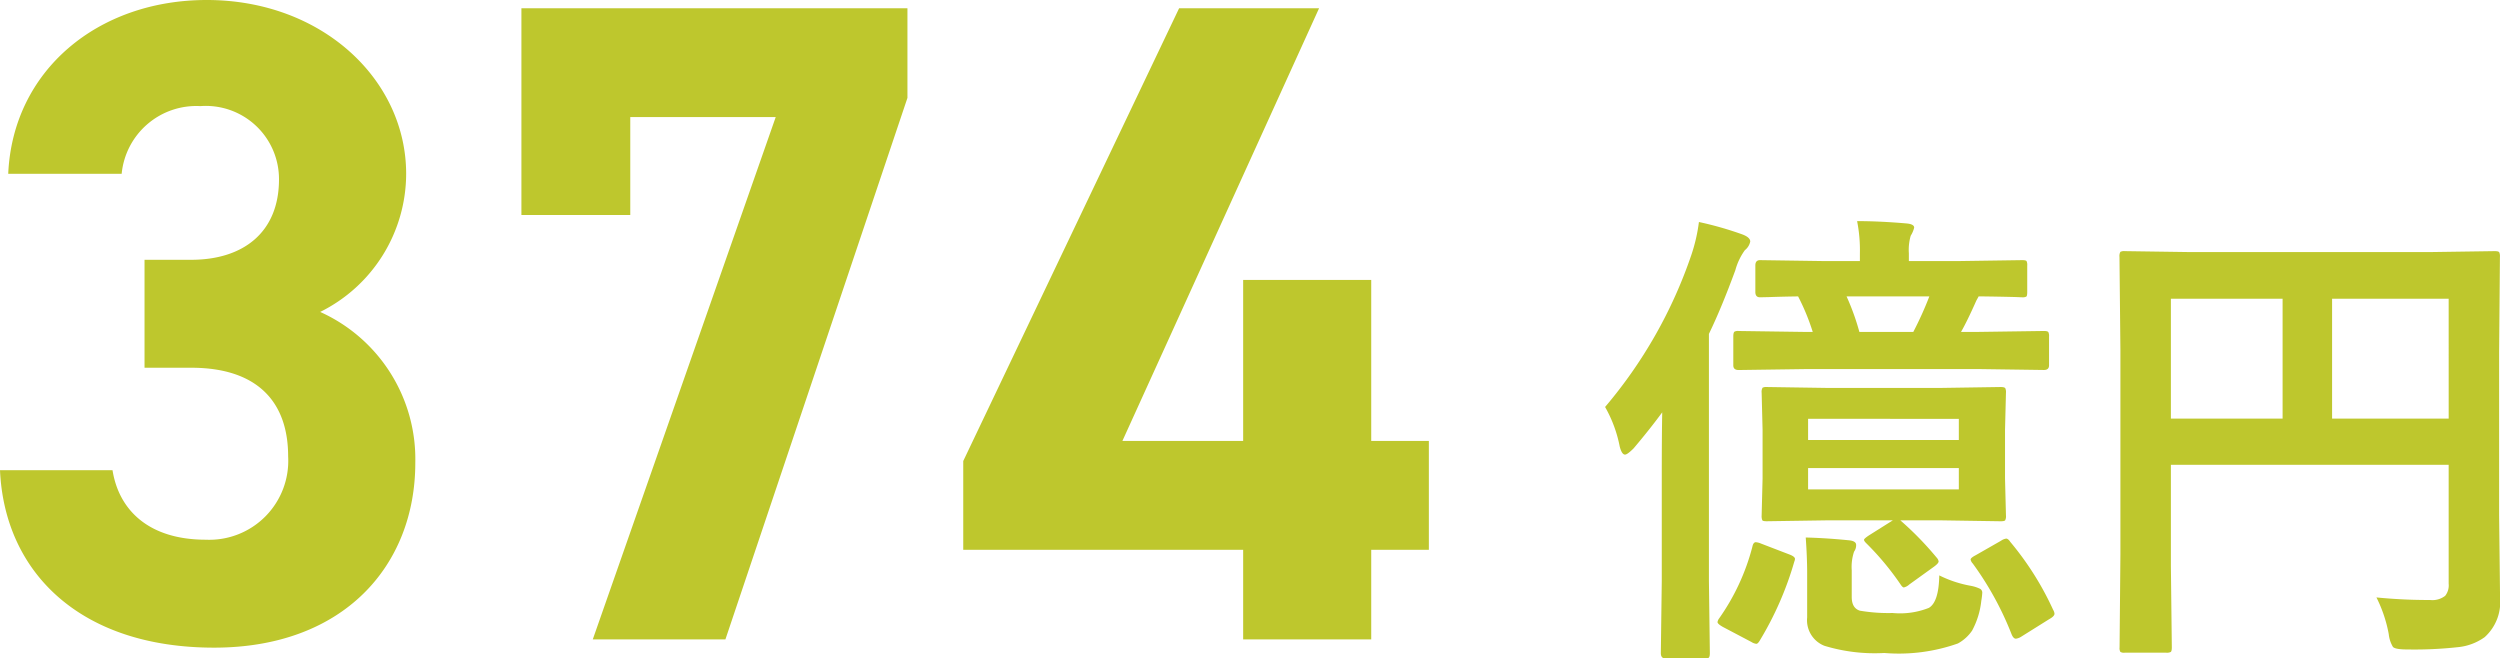
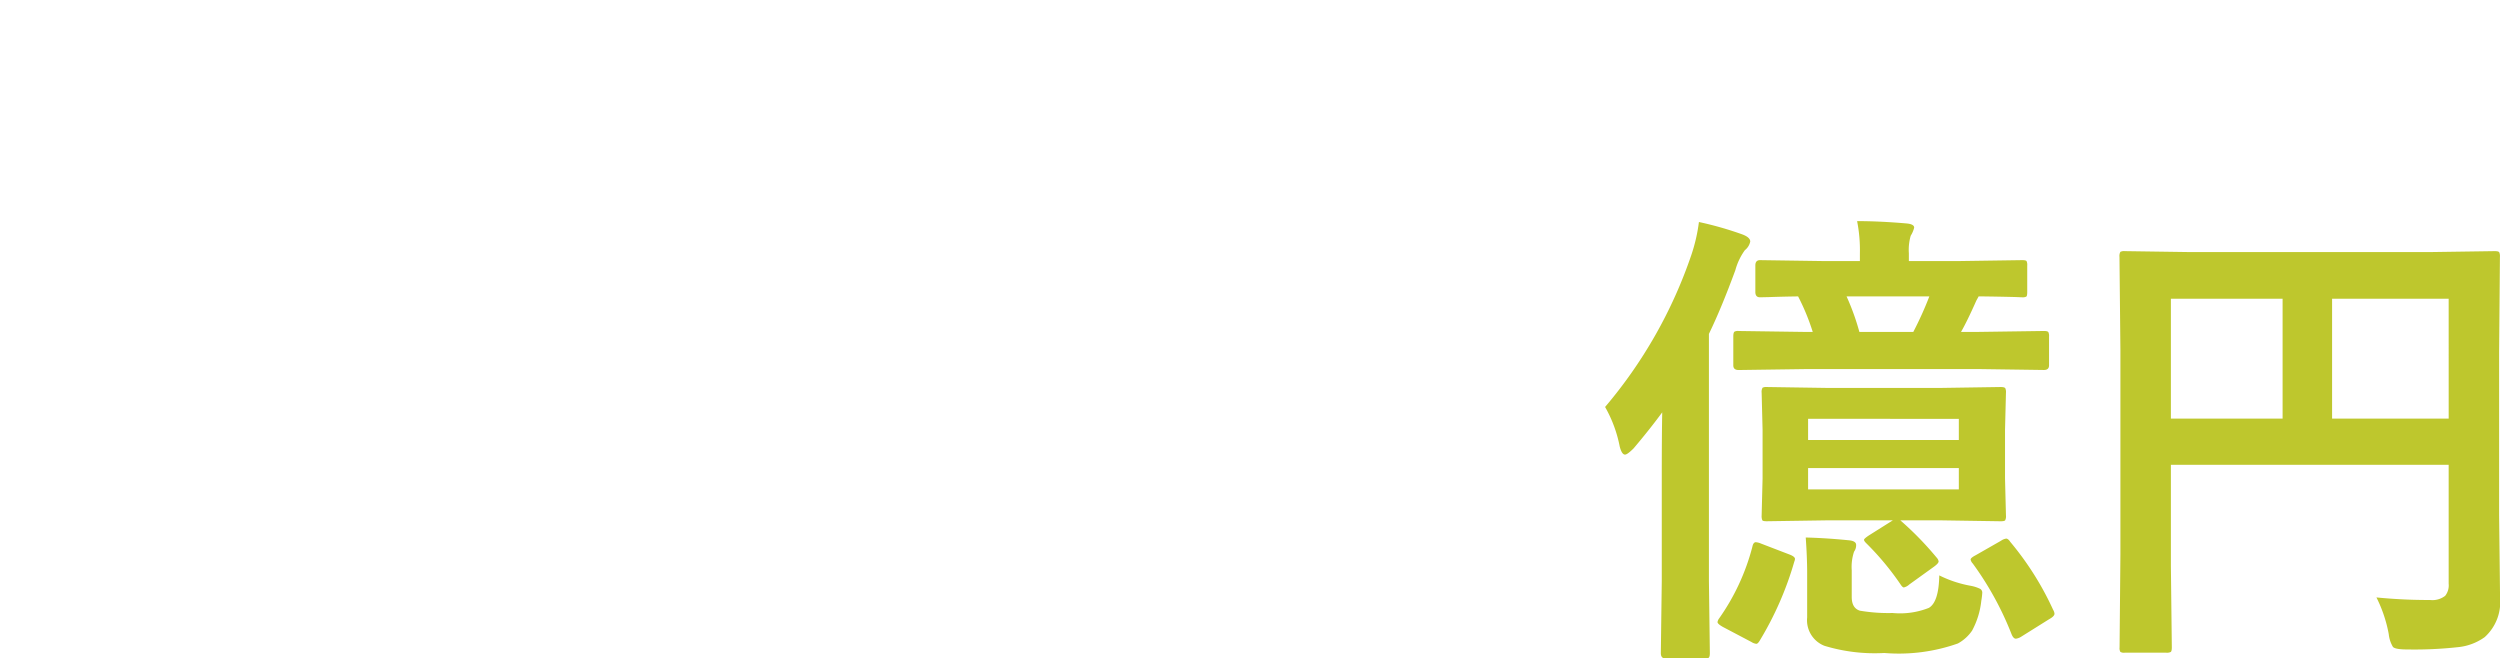
<svg xmlns="http://www.w3.org/2000/svg" width="136.648" height="35.981" viewBox="0 0 136.648 35.981">
  <g transform="translate(-1166.8 -1952.05)">
-     <path d="M9.7-14.85h2.55c3.55,0,5.3,1.8,5.3,4.85a4.316,4.316,0,0,1-4.5,4.55c-3.1,0-4.75-1.6-5.1-3.8H1.8C2.05-3.65,6.2.45,13.5.45c7.1,0,11-4.5,11-10.1a8.825,8.825,0,0,0-5.2-8.25A8.441,8.441,0,0,0,24-25.45c0-5.15-4.6-9.5-10.9-9.5-5.95,0-10.6,3.85-10.85,9.5h6.2a4.1,4.1,0,0,1,4.3-3.7,4,4,0,0,1,4.3,4c0,2.9-1.95,4.4-4.8,4.4H9.7ZM36.25-23.2v-5.35H44.2L34.2,0h7.25L51.4-29.6v-4.9H30.3v11.3Zm30-11.3L54.45-9.75V-4.9h15.3V0h7V-4.9H79.9v-5.95H76.75v-8.8h-7v8.8h-6.6L73.9-34.5Z" transform="translate(1165 1987)" fill="#bec72d" />
    <path d="M16.263-5.51H12.746l-3.377.051q-.2,0-.241-.051a.6.6,0,0,1-.038-.267l.051-2.019v-2.653L9.09-12.479a.463.463,0,0,1,.051-.279.437.437,0,0,1,.229-.038l3.377.051H18.8l3.352-.051q.2,0,.254.063a.512.512,0,0,1,.038.254l-.051,2.031v2.653l.051,2.019a.483.483,0,0,1-.044.267q-.044.051-.248.051L18.8-5.51H16.669a17.462,17.462,0,0,1,1.98,2.031.407.407,0,0,1,.114.216q0,.1-.241.279l-1.358.978a.668.668,0,0,1-.3.165q-.076,0-.19-.178A15.189,15.189,0,0,0,14.8-4.266q-.114-.114-.114-.178t.267-.241ZM19.868-7.2V-8.366H11.629V-7.2Zm-8.239-3.859V-9.9h8.239v-1.155Zm-.178-2.717-3.618.051q-.292,0-.292-.254v-1.574q0-.216.063-.267a.4.4,0,0,1,.229-.038l3.618.051h.432a11.991,11.991,0,0,0-.8-1.942q-.889.013-1.587.038L9-17.7q-.254,0-.254-.292v-1.447q0-.292.254-.292l3.491.051H14.46v-.394a8.2,8.2,0,0,0-.152-1.79q1.231,0,2.7.127.419.038.419.229a1.5,1.5,0,0,1-.19.444,2.808,2.808,0,0,0-.1.965v.419h2.7l3.491-.051q.2,0,.241.051a.474.474,0,0,1,.038.241v1.447q0,.216-.051.254a.437.437,0,0,1-.229.038q-.038,0-.317-.013-.927-.025-2.057-.038l-.127.229q-.508,1.143-.838,1.714h.939l3.593-.051q.2,0,.241.063a.474.474,0,0,1,.038.241v1.574q0,.254-.279.254l-3.593-.051Zm6.8-3.974h-4.52a12.847,12.847,0,0,1,.7,1.942H17.38A19.163,19.163,0,0,0,18.256-17.748ZM.533-11.705A25.546,25.546,0,0,0,5.243-20a9.235,9.235,0,0,0,.419-1.815,18.694,18.694,0,0,1,2.361.673q.444.165.444.394a.8.8,0,0,1-.292.47,3.37,3.37,0,0,0-.521,1.092Q6.894-17.113,6.208-15.7v13.5l.051,3.948q0,.2-.063.254a.4.4,0,0,1-.229.038H3.834q-.254,0-.254-.292l.051-3.948V-7.846q0-2.323.025-3.567-.66.9-1.562,1.968-.343.343-.47.343-.178,0-.292-.444A7.085,7.085,0,0,0,.533-11.705ZM11.5-4.57q1.079.025,2.361.152.394.038.394.254a.6.6,0,0,1-.114.368,2.641,2.641,0,0,0-.127,1.016v1.46q0,.609.444.749a9.185,9.185,0,0,0,1.79.127,4.258,4.258,0,0,0,1.98-.279q.546-.317.571-1.777a6.333,6.333,0,0,0,1.727.571,1.975,1.975,0,0,1,.508.165.238.238,0,0,1,.114.229,3.4,3.4,0,0,1-.051.419A4.4,4.4,0,0,1,20.592.521a2.232,2.232,0,0,1-.774.7,9.679,9.679,0,0,1-4.024.521,9.437,9.437,0,0,1-3.275-.394A1.5,1.5,0,0,1,11.578-.2V-2.628Q11.578-3.479,11.5-4.57Zm11.172.229a16.372,16.372,0,0,1,2.349,3.72.505.505,0,0,1,.076.216q0,.14-.292.3l-1.5.939a.746.746,0,0,1-.317.127q-.14,0-.241-.254a17.14,17.14,0,0,0-2.12-3.859.407.407,0,0,1-.114-.216q0-.089.267-.229l1.4-.8a.651.651,0,0,1,.279-.114Q22.56-4.507,22.674-4.342Zm-13.622.1,1.562.6q.3.114.3.241a.486.486,0,0,1-.038.152A17.875,17.875,0,0,1,9,1.041q-.114.2-.2.2a.624.624,0,0,1-.267-.1L6.97.317Q6.678.152,6.678.051a.463.463,0,0,1,.089-.2,12.012,12.012,0,0,0,1.815-3.91q.051-.254.19-.254A.865.865,0,0,1,9.052-4.24ZM42.694-1.295a28.762,28.762,0,0,0,2.933.14,1.132,1.132,0,0,0,.825-.229.918.918,0,0,0,.19-.66v-6.5H31.459v5.535l.051,4.443q0,.216-.063.254a.474.474,0,0,1-.241.038H28.933a.382.382,0,0,1-.235-.044.413.413,0,0,1-.044-.248L28.7-3.656V-14.79l-.051-5.116a.463.463,0,0,1,.051-.279.474.474,0,0,1,.241-.038l3.529.051H45.652l3.5-.051q.216,0,.254.063a.512.512,0,0,1,.038.254L49.4-14.688v8.9l.051,4.507A2.583,2.583,0,0,1,48.61.876a3,3,0,0,1-1.447.546,21.931,21.931,0,0,1-2.78.127q-.66,0-.787-.14a1.7,1.7,0,0,1-.229-.7A7.441,7.441,0,0,0,42.694-1.295Zm3.948-16.326H40.27v6.551h6.373ZM31.459-11.07h6.106v-6.551H31.459Z" transform="translate(1254 1986)" fill="#bec72d" />
  </g>
</svg>